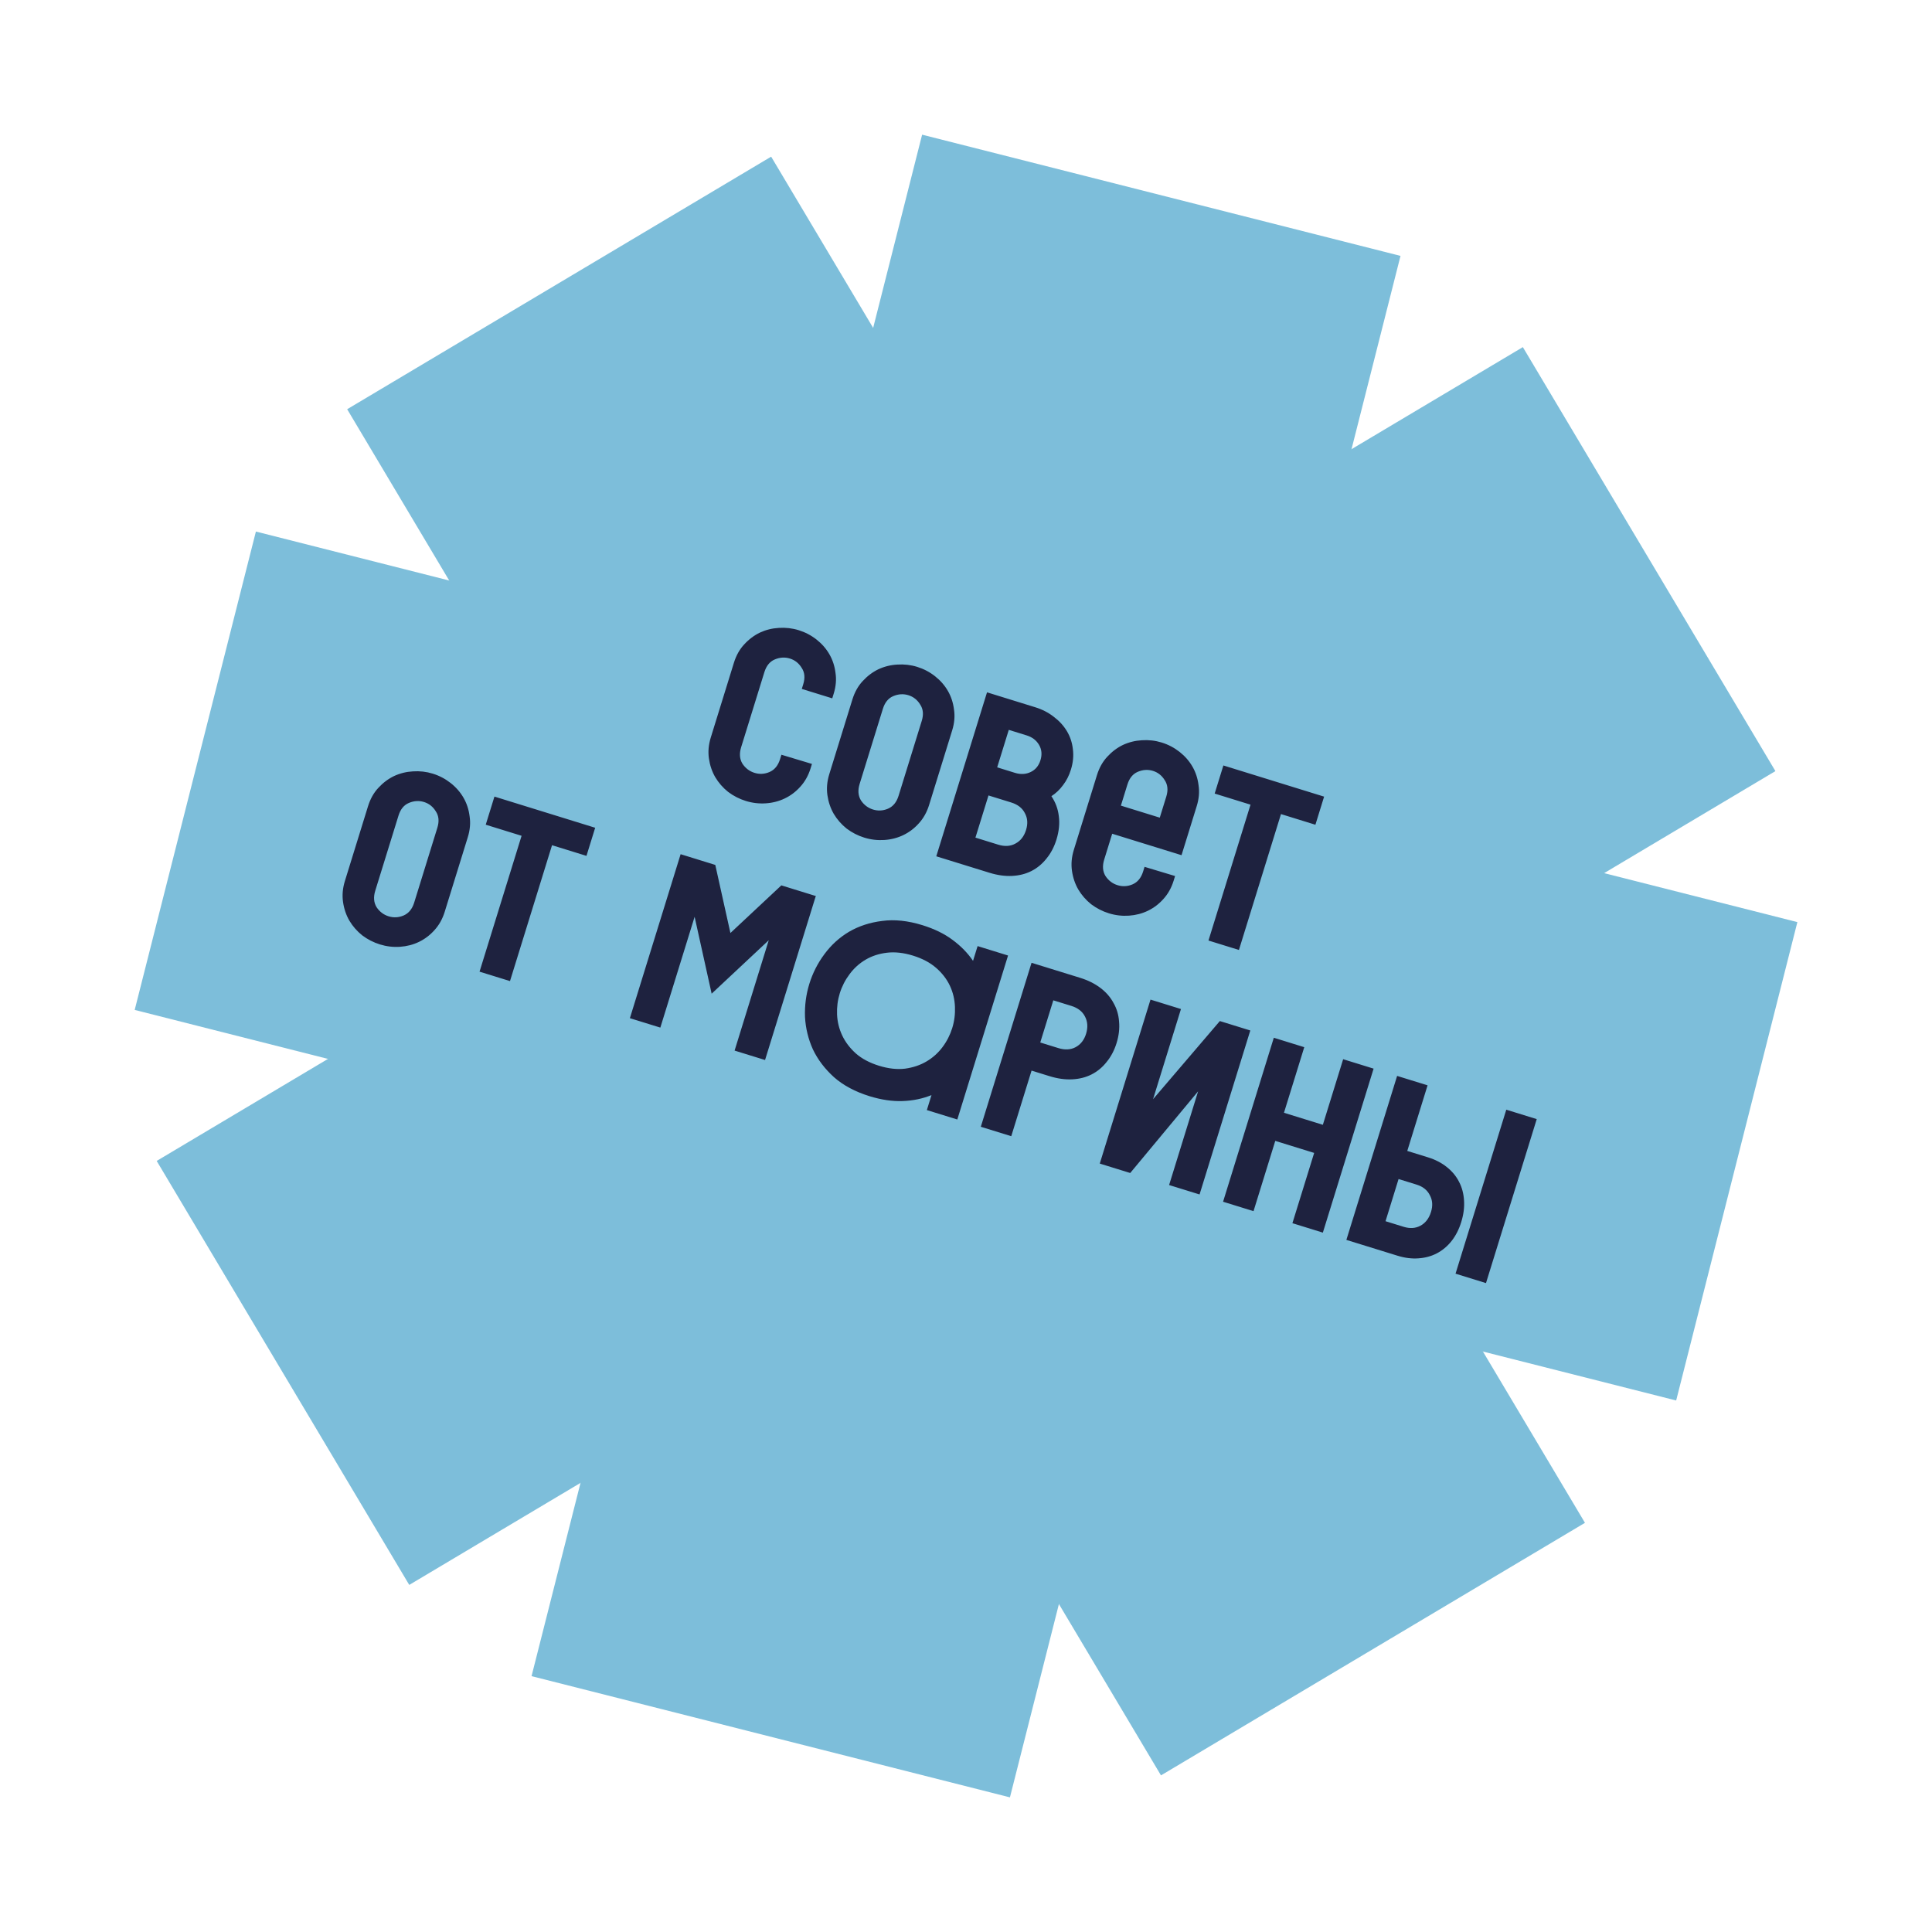
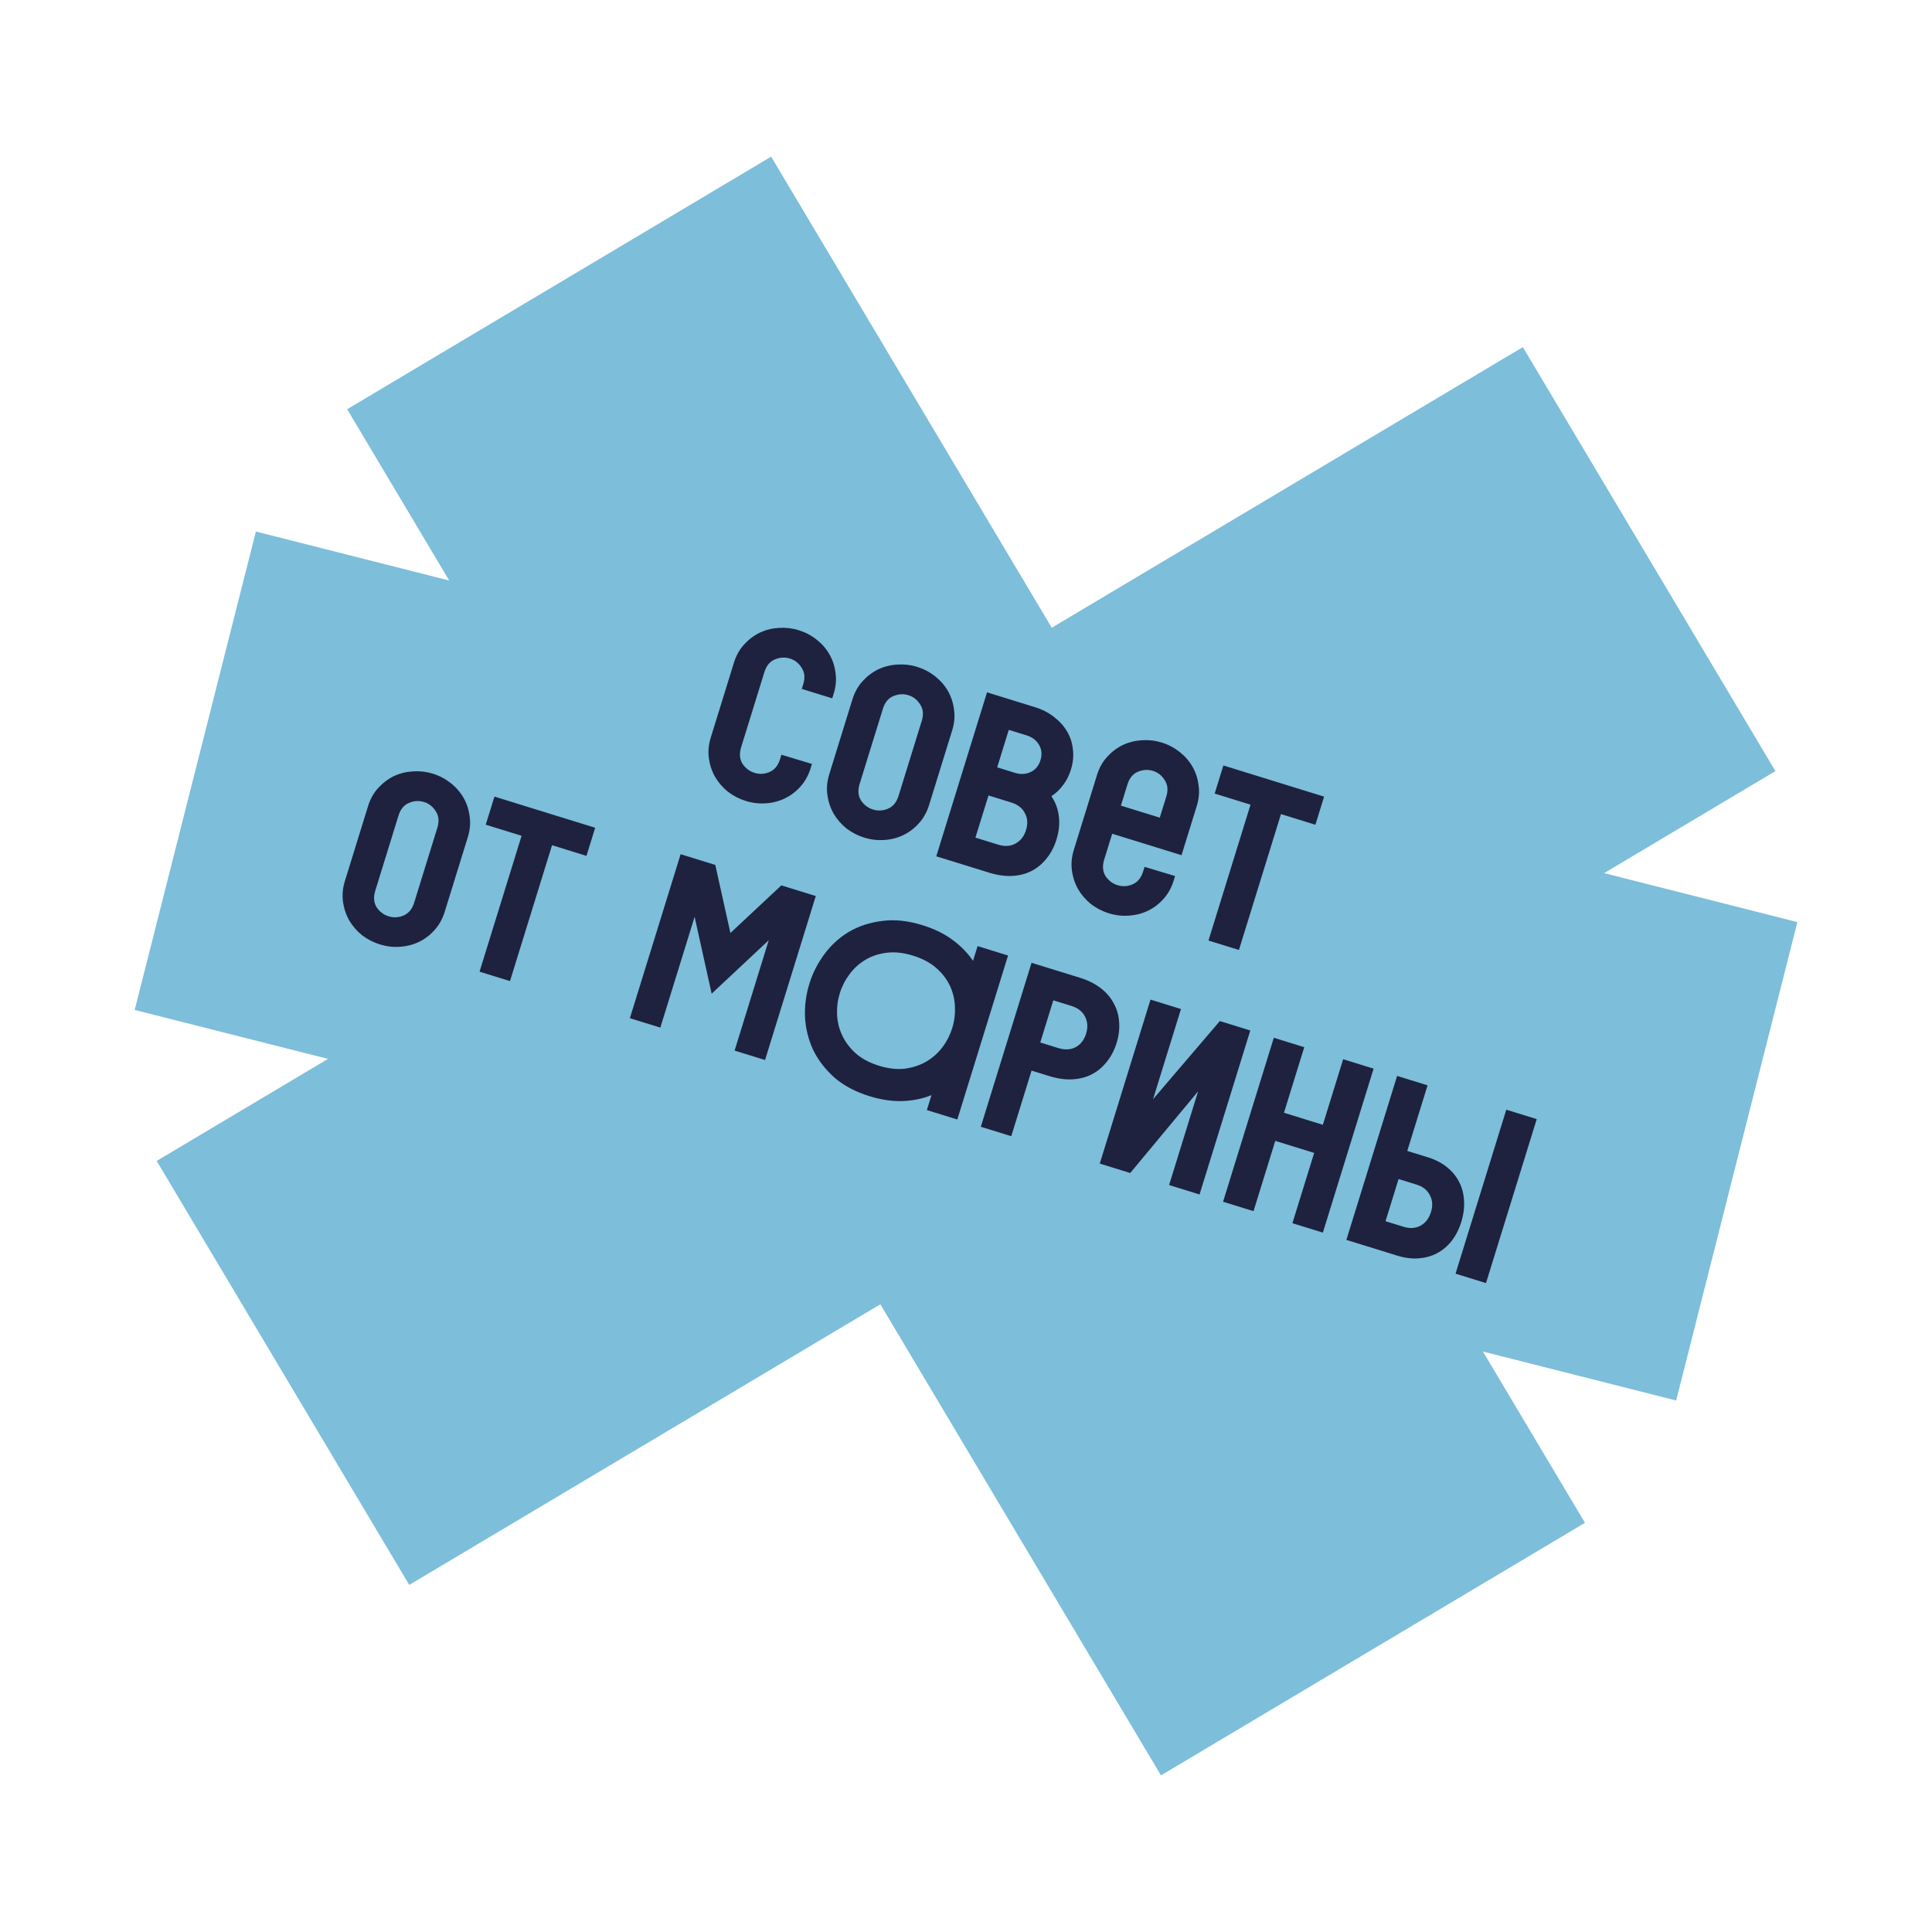
<svg xmlns="http://www.w3.org/2000/svg" width="260" height="260" viewBox="0 0 260 260" fill="none">
-   <rect x="124.094" y="18.124" width="66.414" height="214" transform="rotate(14.218 124.094 18.124)" fill="#7DBEDA" />
  <rect x="204.938" y="46.713" width="66.414" height="214" transform="rotate(59.218 204.938 46.713)" fill="#7DBEDA" />
  <rect x="241.883" y="124.093" width="66.414" height="214" transform="rotate(104.218 241.883 124.093)" fill="#7DBEDA" />
  <rect x="213.297" y="204.934" width="66.414" height="214" transform="rotate(149.218 213.297 204.934)" fill="#7DBEDA" />
  <path d="M98.766 89.193C99.072 88.205 99.534 87.381 100.153 86.72C100.778 86.039 101.484 85.508 102.269 85.13C103.075 84.757 103.923 84.547 104.812 84.5C105.729 84.439 106.619 84.541 107.481 84.808C108.363 85.081 109.166 85.502 109.888 86.071C110.61 86.64 111.188 87.302 111.622 88.058C112.056 88.814 112.328 89.647 112.438 90.556C112.576 91.451 112.495 92.382 112.196 93.349L112.001 93.979L107.902 92.711L108.097 92.08C108.364 91.219 108.292 90.483 107.883 89.872C107.5 89.247 106.973 88.831 106.3 88.623C105.628 88.414 104.947 88.457 104.257 88.75C103.595 89.029 103.131 89.599 102.864 90.461L99.743 100.549C99.476 101.411 99.534 102.154 99.916 102.779C100.326 103.389 100.867 103.799 101.54 104.007C102.212 104.215 102.88 104.18 103.542 103.901C104.231 103.608 104.709 103.03 104.976 102.168L105.161 101.569L109.269 102.806L109.084 103.405C108.785 104.372 108.322 105.196 107.697 105.878C107.099 106.545 106.408 107.068 105.622 107.446C104.837 107.825 103.986 108.046 103.069 108.107C102.152 108.169 101.252 108.063 100.369 107.79C99.507 107.523 98.712 107.116 97.984 106.568C97.283 106.006 96.705 105.343 96.25 104.581C95.816 103.825 95.533 102.989 95.402 102.073C95.271 101.157 95.355 100.216 95.654 99.249L98.766 89.193ZM125.031 108.34C124.732 109.306 124.27 110.131 123.644 110.812C123.046 111.479 122.355 112.002 121.57 112.381C120.785 112.76 119.934 112.98 119.016 113.042C118.099 113.103 117.199 112.998 116.316 112.725C115.455 112.458 114.66 112.051 113.931 111.503C113.23 110.94 112.652 110.278 112.197 109.515C111.763 108.759 111.481 107.923 111.349 107.008C111.218 106.092 111.302 105.151 111.601 104.184L114.713 94.127C115.019 93.14 115.481 92.316 116.1 91.655C116.726 90.973 117.431 90.443 118.216 90.064C119.022 89.692 119.87 89.482 120.76 89.435C121.677 89.374 122.566 89.476 123.428 89.743C124.311 90.016 125.113 90.437 125.835 91.006C126.557 91.575 127.135 92.237 127.569 92.993C128.003 93.749 128.275 94.582 128.385 95.491C128.523 96.386 128.442 97.316 128.143 98.283L125.031 108.34ZM124.045 97.015C124.311 96.153 124.24 95.417 123.83 94.807C123.448 94.182 122.92 93.765 122.248 93.557C121.575 93.349 120.894 93.392 120.204 93.685C119.542 93.964 119.078 94.534 118.812 95.396L115.69 105.484C115.423 106.345 115.481 107.089 115.863 107.714C116.273 108.324 116.815 108.733 117.487 108.942C118.16 109.15 118.827 109.114 119.489 108.836C120.178 108.542 120.656 107.965 120.923 107.103L124.045 97.015ZM139.323 95.18C140.269 95.472 141.103 95.903 141.825 96.472C142.554 97.02 143.138 97.661 143.579 98.396C144.019 99.131 144.287 99.94 144.383 100.821C144.5 101.709 144.412 102.626 144.119 103.572C143.872 104.371 143.518 105.067 143.058 105.662C142.618 106.263 142.097 106.758 141.493 107.147C142.046 107.963 142.379 108.86 142.491 109.839C142.623 110.824 142.517 111.874 142.173 112.988C141.867 113.975 141.419 114.827 140.829 115.543C140.26 116.265 139.58 116.826 138.789 117.226C138.025 117.611 137.163 117.828 136.204 117.877C135.244 117.925 134.229 117.784 133.157 117.452L126.001 115.238L132.829 93.17L139.323 95.18ZM135.757 98.221L134.196 103.265L136.592 104.007C137.349 104.241 138.051 104.205 138.698 103.898C139.346 103.592 139.786 103.061 140.021 102.304C140.255 101.547 140.191 100.86 139.83 100.241C139.468 99.623 138.909 99.197 138.153 98.963L135.757 98.221ZM134.328 113.669C135.21 113.942 135.985 113.894 136.652 113.525C137.34 113.162 137.817 112.55 138.084 111.688C138.344 110.847 138.29 110.093 137.92 109.426C137.578 108.745 136.966 108.268 136.083 107.994L133.026 107.048L131.27 112.723L134.328 113.669ZM147.624 104.311C147.93 103.323 148.392 102.499 149.011 101.839C149.636 101.157 150.341 100.627 151.126 100.248C151.933 99.876 152.78 99.666 153.67 99.619C154.587 99.557 155.477 99.66 156.339 99.926C157.221 100.2 158.024 100.621 158.746 101.189C159.468 101.758 160.046 102.421 160.48 103.177C160.914 103.933 161.186 104.766 161.296 105.675C161.433 106.569 161.353 107.5 161.054 108.467L159.005 115.087L149.674 112.2L148.601 115.667C148.334 116.529 148.392 117.273 148.774 117.897C149.184 118.508 149.725 118.917 150.398 119.125C151.07 119.333 151.737 119.298 152.399 119.019C153.089 118.726 153.567 118.149 153.834 117.287L154.029 116.656L158.137 117.893L157.942 118.523C157.643 119.49 157.18 120.314 156.555 120.996C155.957 121.663 155.265 122.186 154.48 122.565C153.695 122.944 152.844 123.164 151.927 123.226C151.01 123.287 150.11 123.181 149.227 122.908C148.365 122.642 147.57 122.234 146.842 121.687C146.141 121.124 145.563 120.462 145.108 119.699C144.674 118.943 144.391 118.107 144.26 117.192C144.129 116.276 144.213 115.335 144.512 114.368L147.624 104.311ZM156.077 110.036L156.955 107.199C157.222 106.337 157.15 105.601 156.74 104.991C156.358 104.366 155.831 103.949 155.158 103.741C154.486 103.533 153.805 103.575 153.115 103.869C152.453 104.148 151.989 104.718 151.722 105.579L150.844 108.417L156.077 110.036ZM164.637 103.012L178.192 107.207L177.022 110.99L172.388 109.556L166.73 127.841L162.631 126.572L168.289 108.288L163.466 106.795L164.637 103.012ZM59.845 122.713C59.546 123.679 59.084 124.503 58.458 125.185C57.861 125.852 57.169 126.375 56.384 126.754C55.599 127.133 54.748 127.353 53.831 127.415C52.913 127.476 52.013 127.371 51.131 127.097C50.269 126.831 49.474 126.423 48.745 125.876C48.044 125.313 47.466 124.651 47.011 123.888C46.577 123.132 46.295 122.296 46.164 121.381C46.032 120.465 46.116 119.524 46.416 118.557L49.527 108.5C49.833 107.513 50.295 106.688 50.914 106.028C51.54 105.346 52.245 104.816 53.03 104.437C53.836 104.065 54.684 103.855 55.574 103.808C56.491 103.746 57.38 103.849 58.242 104.115C59.125 104.389 59.927 104.81 60.649 105.379C61.371 105.947 61.949 106.61 62.383 107.366C62.817 108.122 63.089 108.955 63.199 109.864C63.337 110.758 63.256 111.689 62.957 112.656L59.845 122.713ZM58.859 111.388C59.126 110.526 59.054 109.79 58.644 109.18C58.262 108.555 57.734 108.138 57.062 107.93C56.389 107.722 55.708 107.765 55.019 108.058C54.357 108.337 53.892 108.907 53.626 109.768L50.504 119.857C50.237 120.718 50.295 121.462 50.678 122.087C51.087 122.697 51.629 123.106 52.301 123.314C52.974 123.522 53.641 123.487 54.303 123.208C54.992 122.915 55.471 122.338 55.737 121.476L58.859 111.388ZM66.54 107.201L80.096 111.396L78.925 115.179L74.291 113.745L68.633 132.03L64.535 130.762L70.193 112.477L65.369 110.984L66.54 107.201ZM93.479 123.379L88.865 138.29L84.767 137.022L91.595 114.954L96.261 116.398L98.296 125.56L105.151 119.149L109.817 120.593L109.766 120.646L102.957 142.651L98.858 141.383L103.453 126.534L95.77 133.725L93.479 123.379ZM125.357 147.371C124.17 147.856 122.878 148.124 121.481 148.175C120.083 148.227 118.596 148.008 117.02 147.521C115.086 146.922 113.495 146.073 112.247 144.973C111.005 143.851 110.056 142.602 109.399 141.224C108.771 139.832 108.416 138.375 108.334 136.853C108.28 135.317 108.474 133.834 108.916 132.404C109.365 130.954 110.042 129.621 110.948 128.404C111.861 127.167 112.967 126.162 114.265 125.389C115.584 124.623 117.07 124.138 118.722 123.936C120.38 123.712 122.186 123.902 124.141 124.507C125.738 125.001 127.089 125.661 128.192 126.486C129.317 127.318 130.235 128.258 130.946 129.307L131.561 127.321L135.659 128.589L128.831 150.657L124.732 149.389L125.357 147.371ZM122.873 128.605C121.612 128.215 120.443 128.084 119.368 128.212C118.292 128.339 117.331 128.652 116.486 129.151C115.641 129.649 114.921 130.302 114.326 131.108C113.738 131.893 113.301 132.748 113.014 133.673C112.728 134.597 112.606 135.55 112.648 136.53C112.69 137.51 112.919 138.445 113.335 139.333C113.751 140.222 114.364 141.033 115.173 141.767C115.989 142.48 117.027 143.032 118.288 143.422C119.549 143.812 120.717 143.944 121.793 143.816C122.876 143.667 123.839 143.344 124.684 142.845C125.53 142.347 126.246 141.705 126.835 140.92C127.423 140.135 127.86 139.28 128.147 138.355C128.433 137.43 128.555 136.478 128.513 135.498C128.477 134.496 128.251 133.551 127.835 132.663C127.419 131.774 126.804 130.973 125.988 130.26C125.172 129.547 124.134 128.996 122.873 128.605ZM145.347 131.587C146.419 131.919 147.337 132.376 148.101 132.958C148.865 133.539 149.451 134.216 149.857 134.986C150.291 135.742 150.539 136.579 150.6 137.496C150.683 138.42 150.571 139.376 150.266 140.363C149.96 141.351 149.512 142.203 148.922 142.918C148.353 143.641 147.673 144.202 146.882 144.601C146.118 144.987 145.256 145.204 144.297 145.252C143.337 145.301 142.322 145.159 141.25 144.828L138.823 144.077L136.091 152.904L131.993 151.636L138.821 129.568L145.347 131.587ZM141.749 134.619L139.993 140.294L142.421 141.045C143.303 141.318 144.075 141.28 144.735 140.932C145.423 140.569 145.897 139.967 146.158 139.127C146.424 138.265 146.376 137.49 146.013 136.802C145.672 136.121 145.059 135.643 144.177 135.37L141.749 134.619ZM154.83 134.522L158.929 135.79L155.173 147.927L164.162 137.409L168.26 138.677L161.431 160.745L157.333 159.477L161.235 146.867L152.1 157.857L148.002 156.589L154.83 134.522ZM171.424 139.656L175.522 140.925L172.791 149.752L178.024 151.371L180.756 142.544L184.854 143.812L178.025 165.88L173.927 164.612L176.854 155.154L171.62 153.535L168.694 162.992L164.596 161.724L171.424 139.656ZM181.189 166.859L188.018 144.791L192.116 146.059L189.385 154.886L192.159 155.745C193.147 156.051 193.991 156.485 194.692 157.047C195.414 157.616 195.968 158.282 196.354 159.046C196.745 159.789 196.969 160.63 197.024 161.568C197.086 162.485 196.96 163.448 196.648 164.457C196.343 165.445 195.905 166.3 195.336 167.022C194.774 167.723 194.121 168.27 193.378 168.662C192.635 169.053 191.805 169.28 190.888 169.342C189.992 169.41 189.05 169.291 188.062 168.985L181.189 166.859ZM199.978 172.673L195.88 171.405L202.709 149.337L206.807 150.605L199.978 172.673ZM188.214 158.669L186.458 164.344L188.886 165.095C189.726 165.355 190.477 165.311 191.137 164.963C191.825 164.6 192.306 163.977 192.579 163.095C192.839 162.254 192.785 161.5 192.415 160.833C192.074 160.152 191.482 159.681 190.642 159.421L188.214 158.669Z" fill="#1E223F" />
</svg>